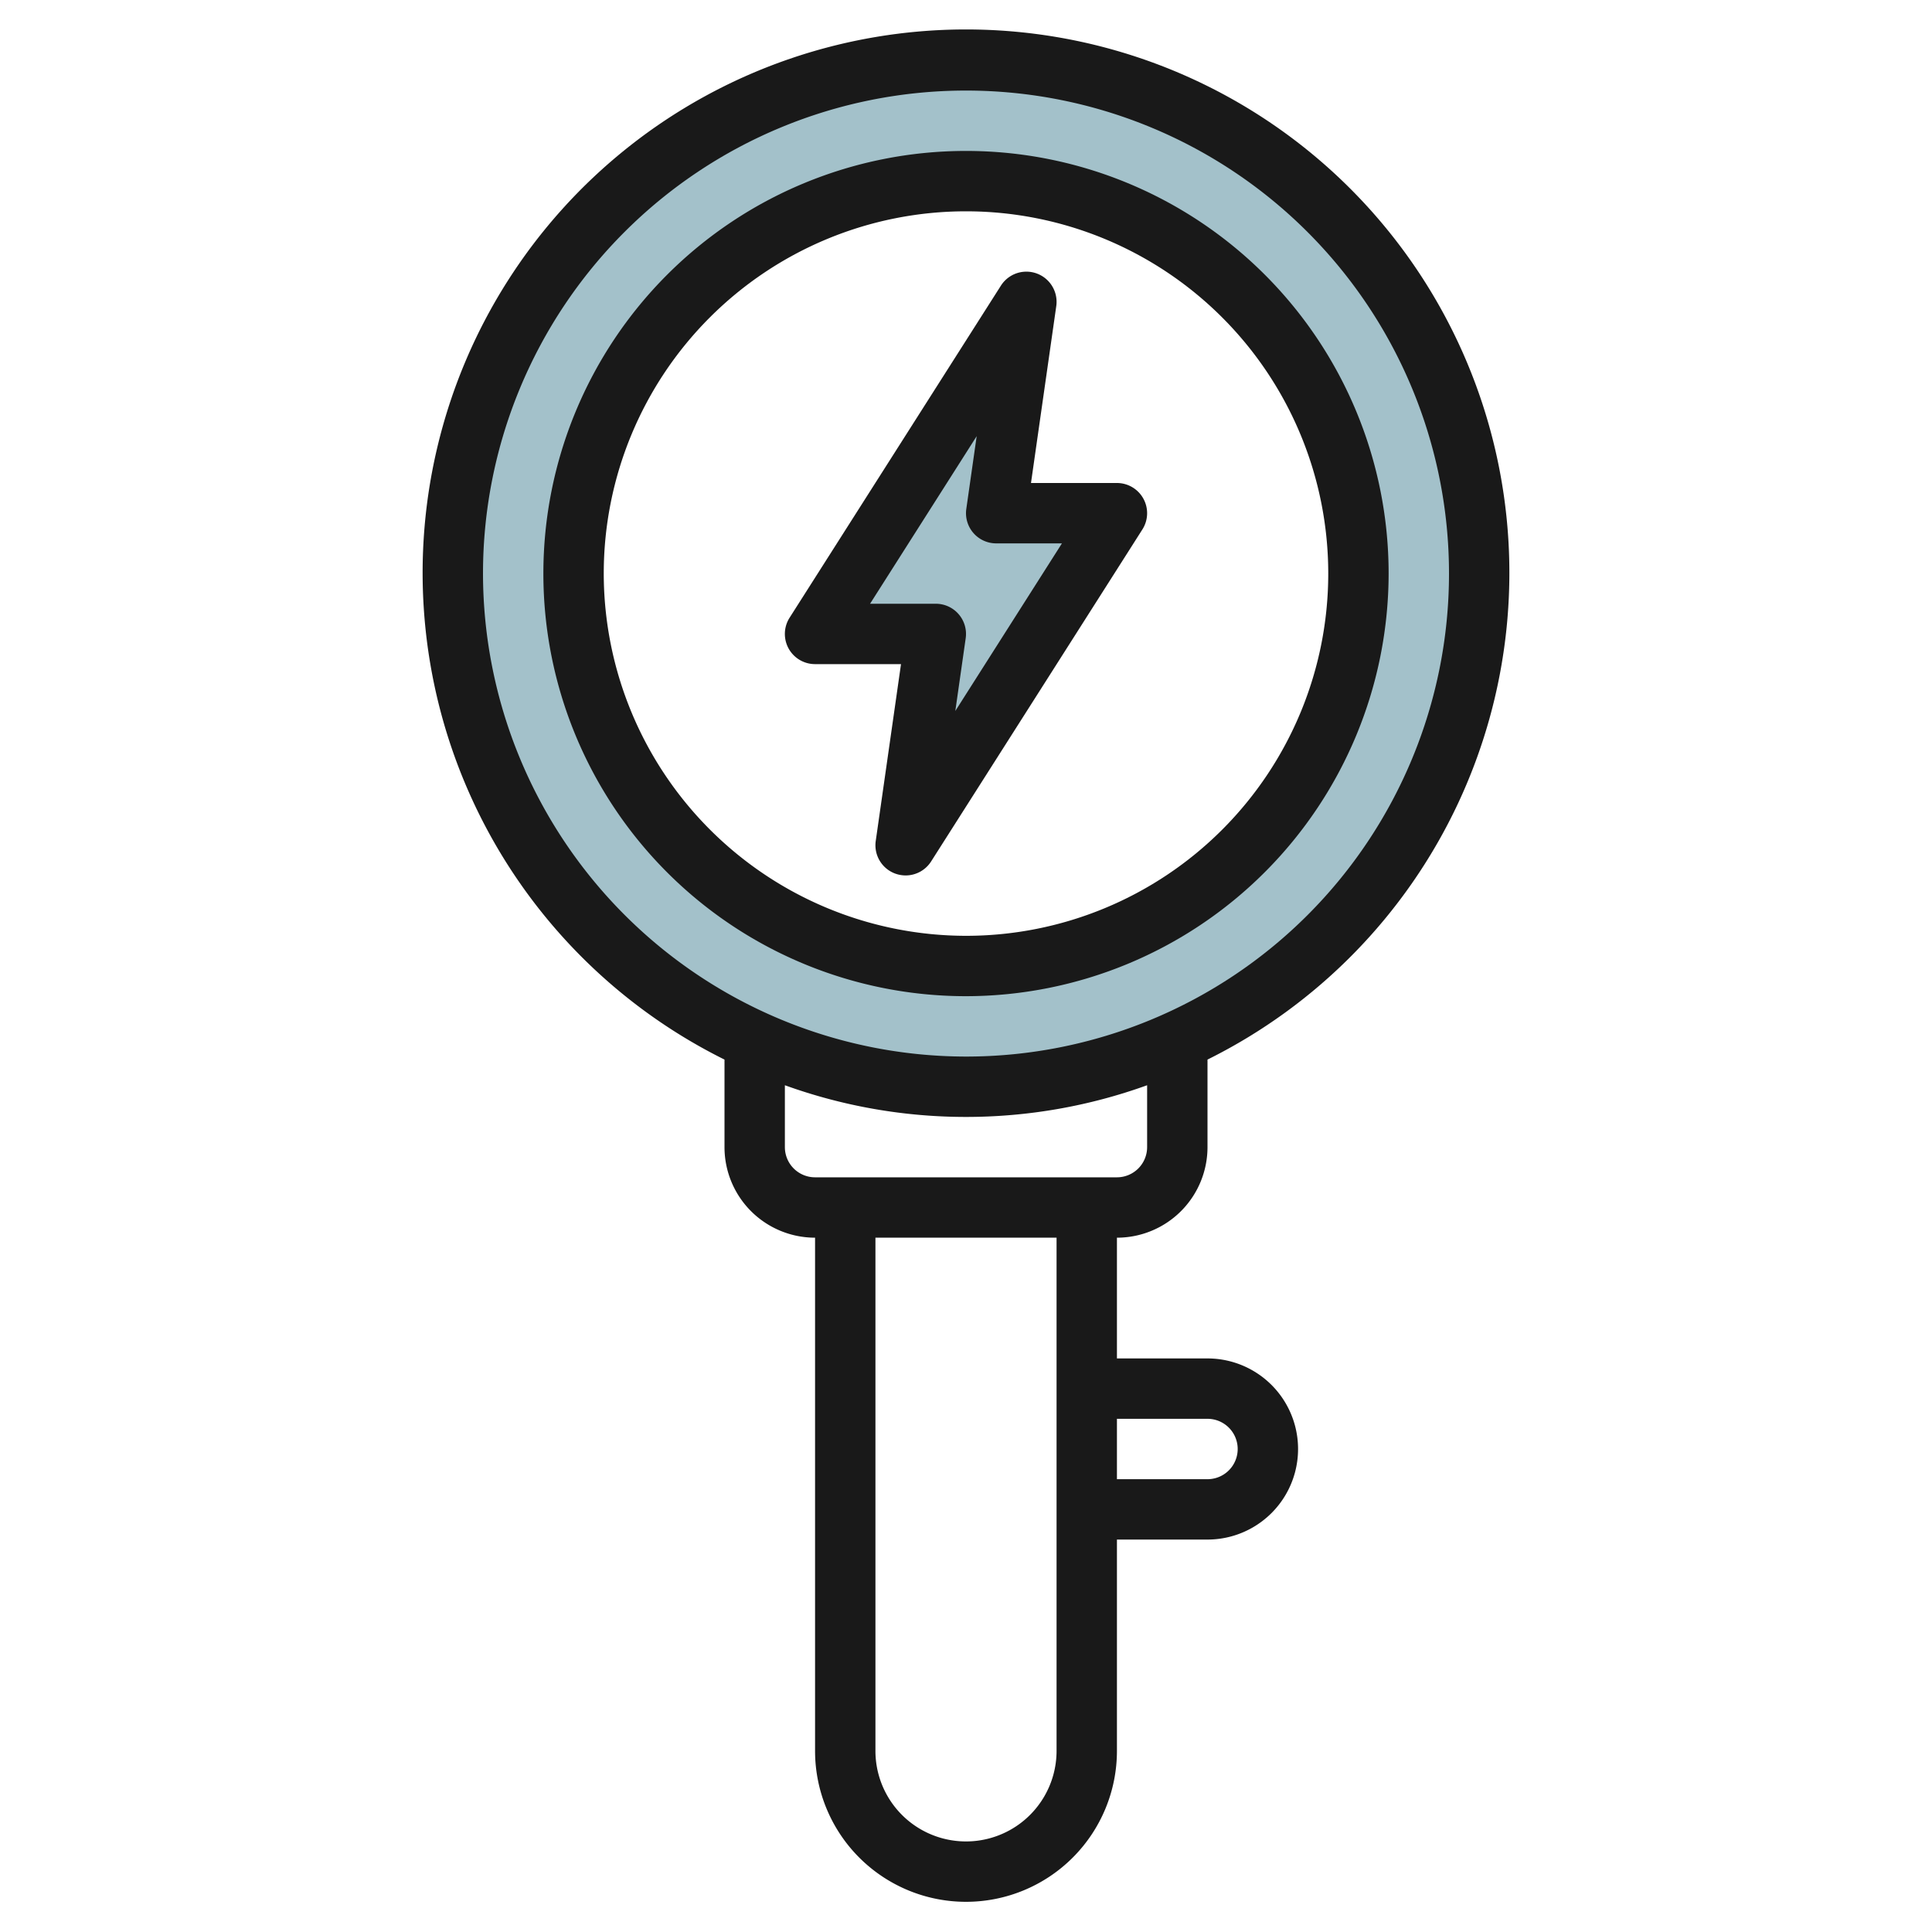
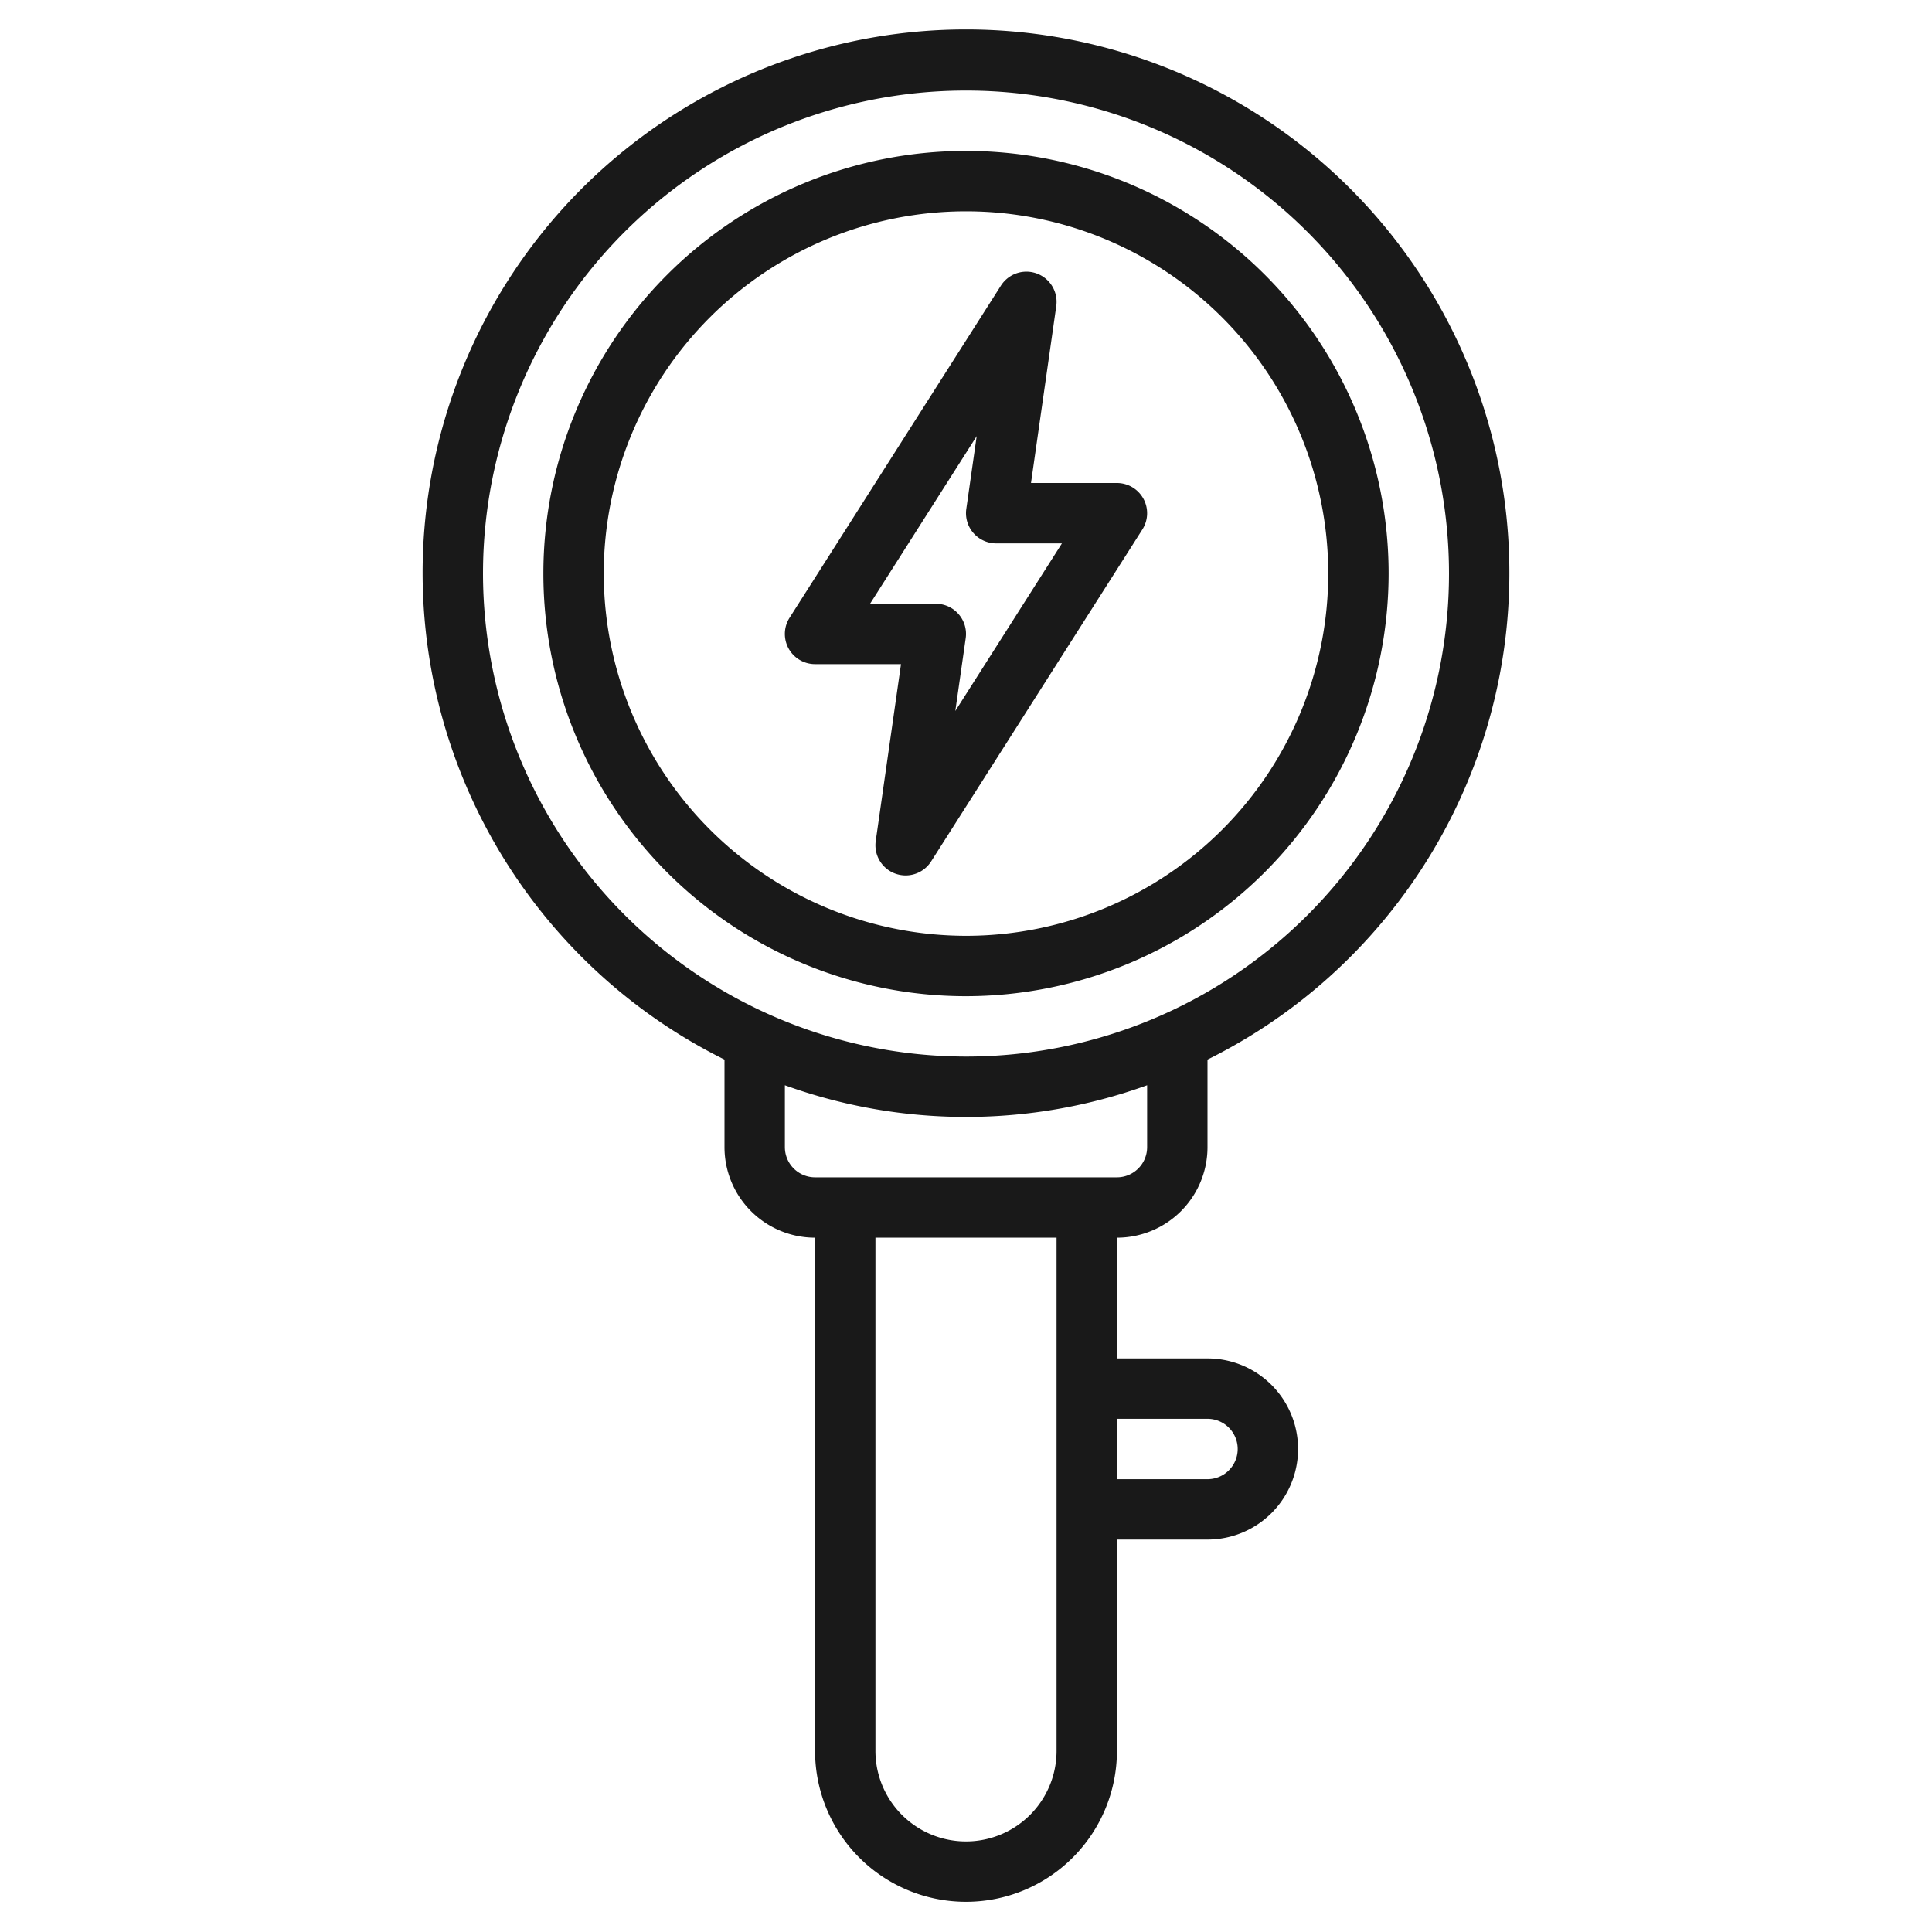
<svg xmlns="http://www.w3.org/2000/svg" height="512" viewBox="0 0 64 64" width="512">
  <g id="Layer_22" data-name="Layer 22">
-     <path d="m32 2a17 17 0 1 0 17 17 17 17 0 0 0 -17-17zm0 30a13 13 0 1 1 13-13 13 13 0 0 1 -13 13z" fill="#a3c1ca" />
-     <path d="m34 10-7 11h4l-1 7 7-11h-4z" fill="#a3c1ca" />
    <g fill="#191919">
      <path d="m46 19a14 14 0 1 0 -14 14 14.015 14.015 0 0 0 14-14zm-26 0a12 12 0 1 1 12 12 12.013 12.013 0 0 1 -12-12z" />
      <path d="m37.876 16.519a1 1 0 0 0 -.876-.519h-2.847l.837-5.858a1 1 0 0 0 -1.834-.679l-7 11a1 1 0 0 0 .844 1.537h2.847l-.837 5.858a1 1 0 0 0 .643 1.08 1.025 1.025 0 0 0 .347.062 1 1 0 0 0 .844-.463l7-11a1 1 0 0 0 .032-1.018zm-6.23 7.033.344-2.41a1 1 0 0 0 -.99-1.142h-2.178l3.532-5.552-.344 2.41a1 1 0 0 0 .99 1.142h2.178z" />
      <path d="m40 38v-2.9a18 18 0 1 0 -16 0v2.9a3 3 0 0 0 3 3v17a5 5 0 0 0 10 0v-7h3a3 3 0 0 0 0-6h-3v-4a3 3 0 0 0 3-3zm-24-19a16 16 0 1 1 16 16 16.019 16.019 0 0 1 -16-16zm10 19v-2.05a17.668 17.668 0 0 0 12 0v2.05a1 1 0 0 1 -1 1h-10a1 1 0 0 1 -1-1zm14 9a1 1 0 0 1 0 2h-3v-2zm-5 11a3 3 0 0 1 -6 0v-17h6z" />
    </g>
  </g>
</svg>